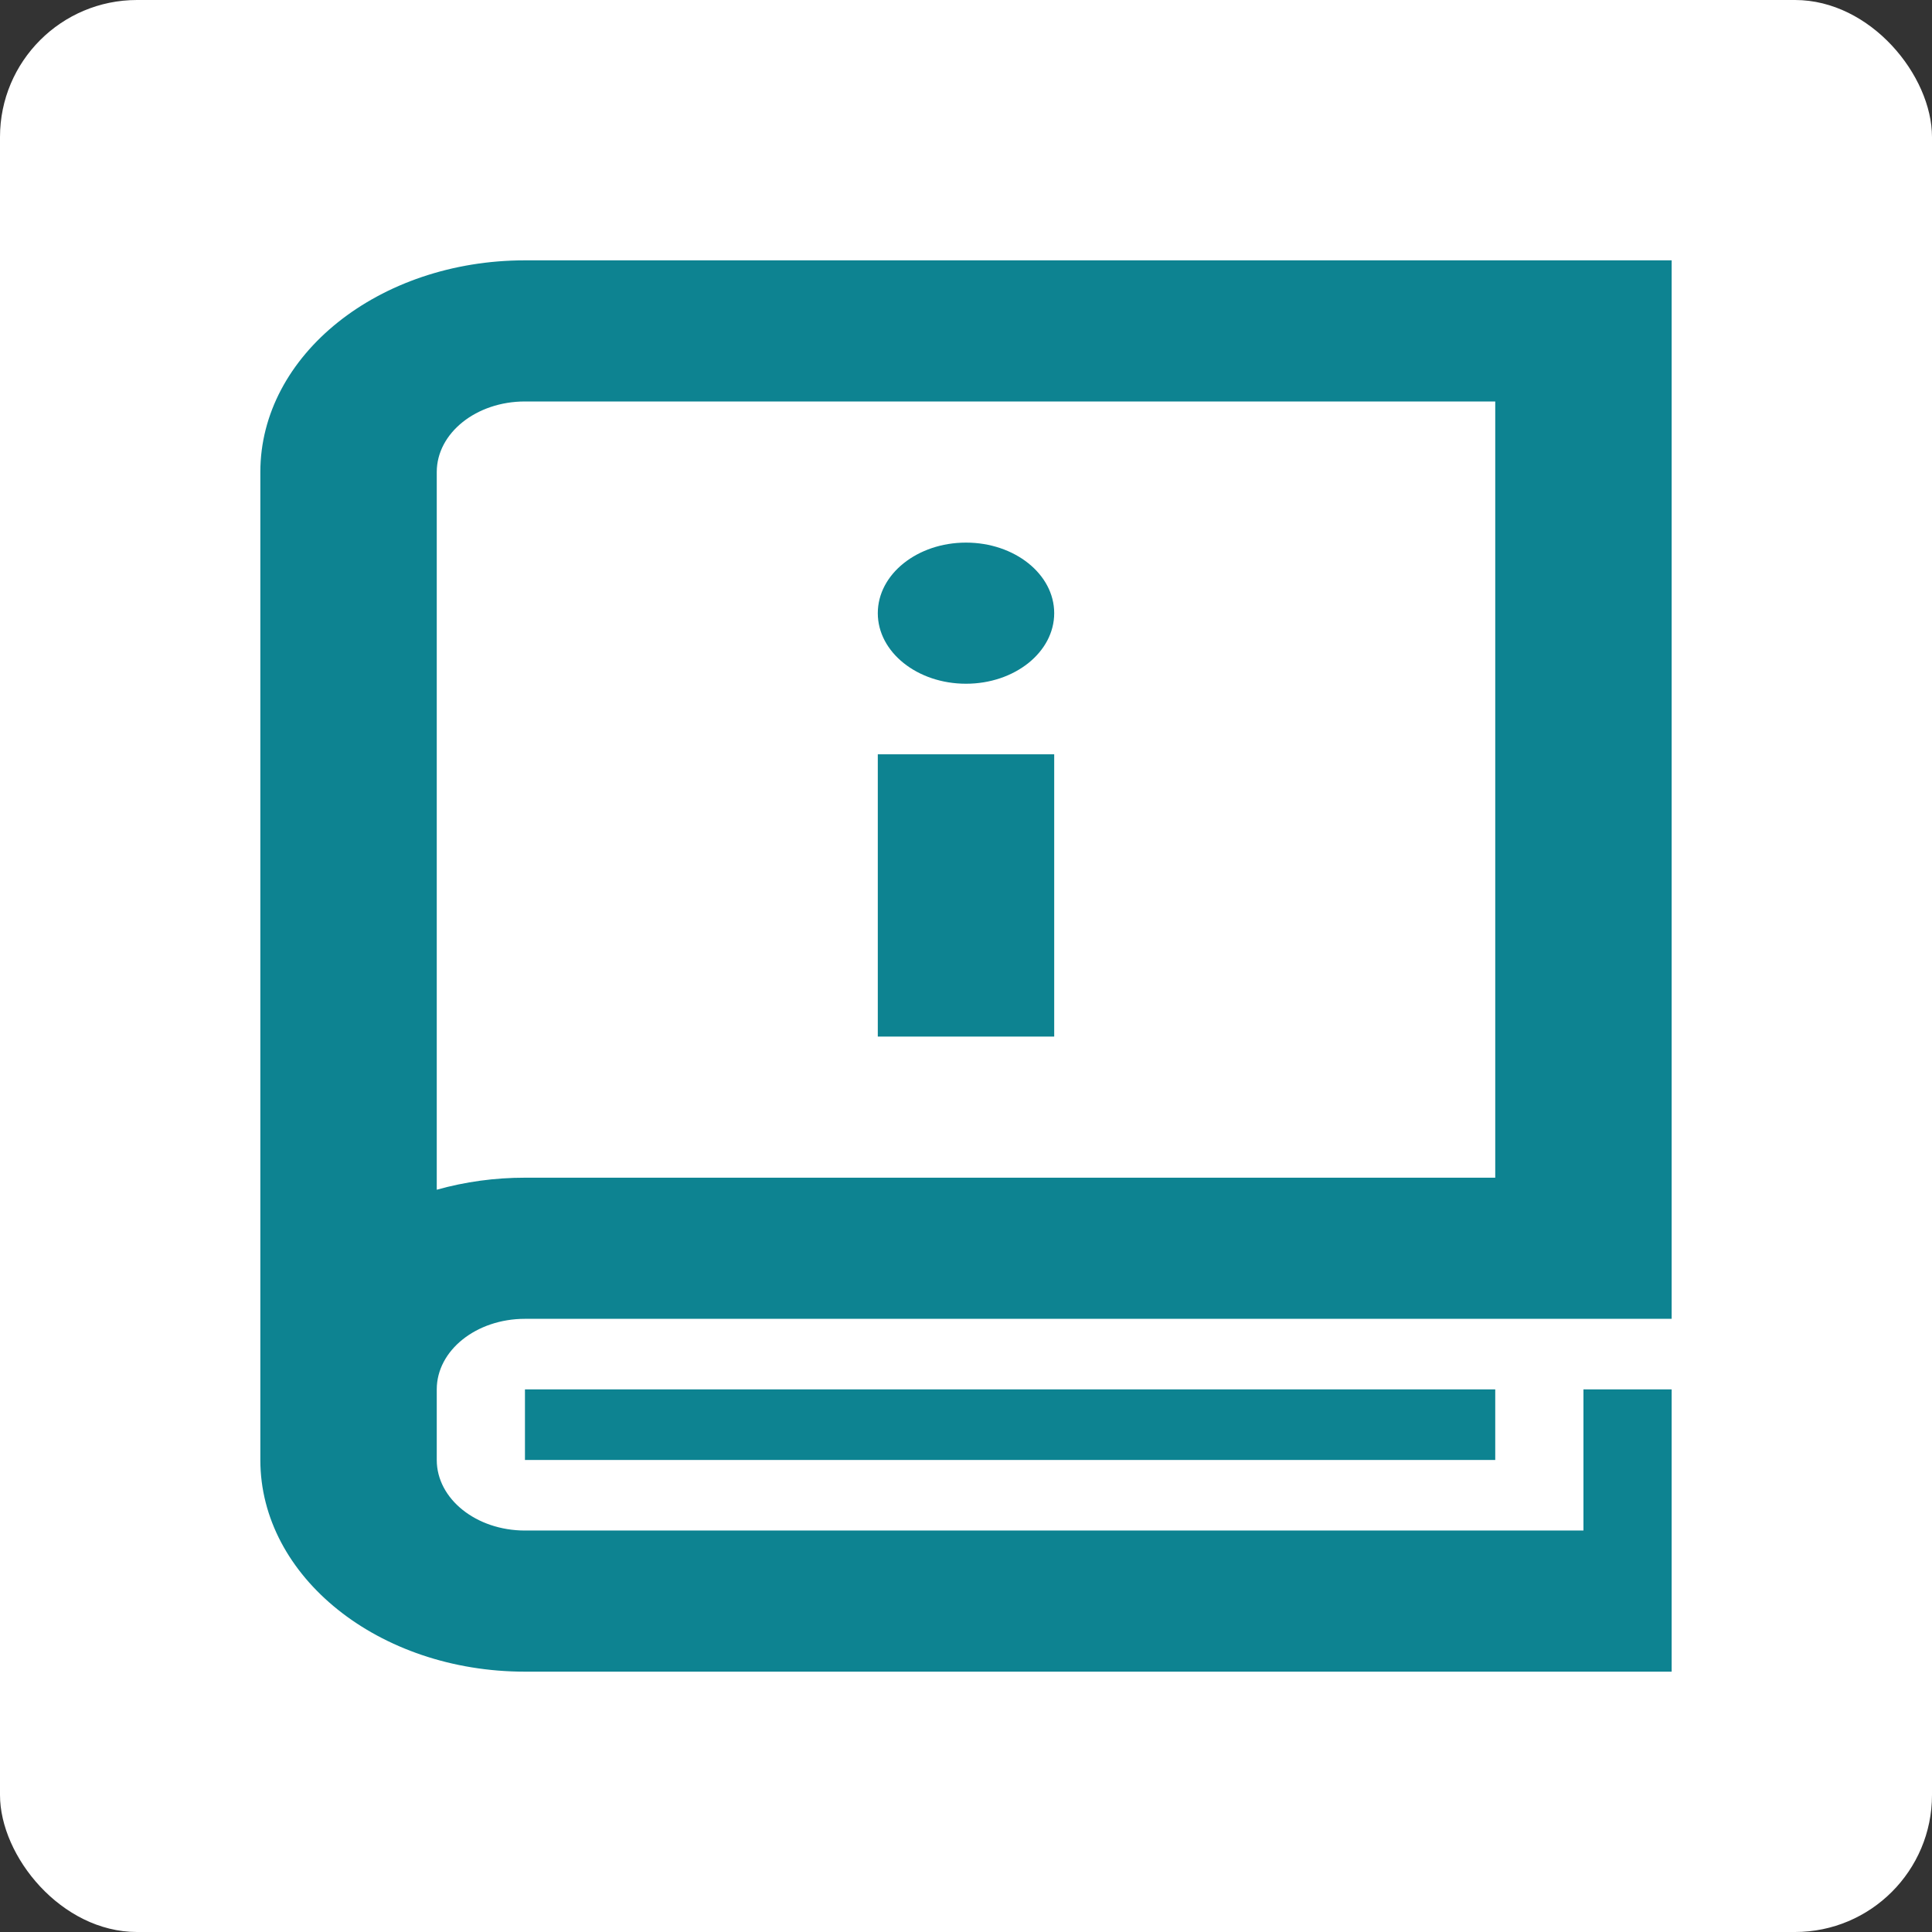
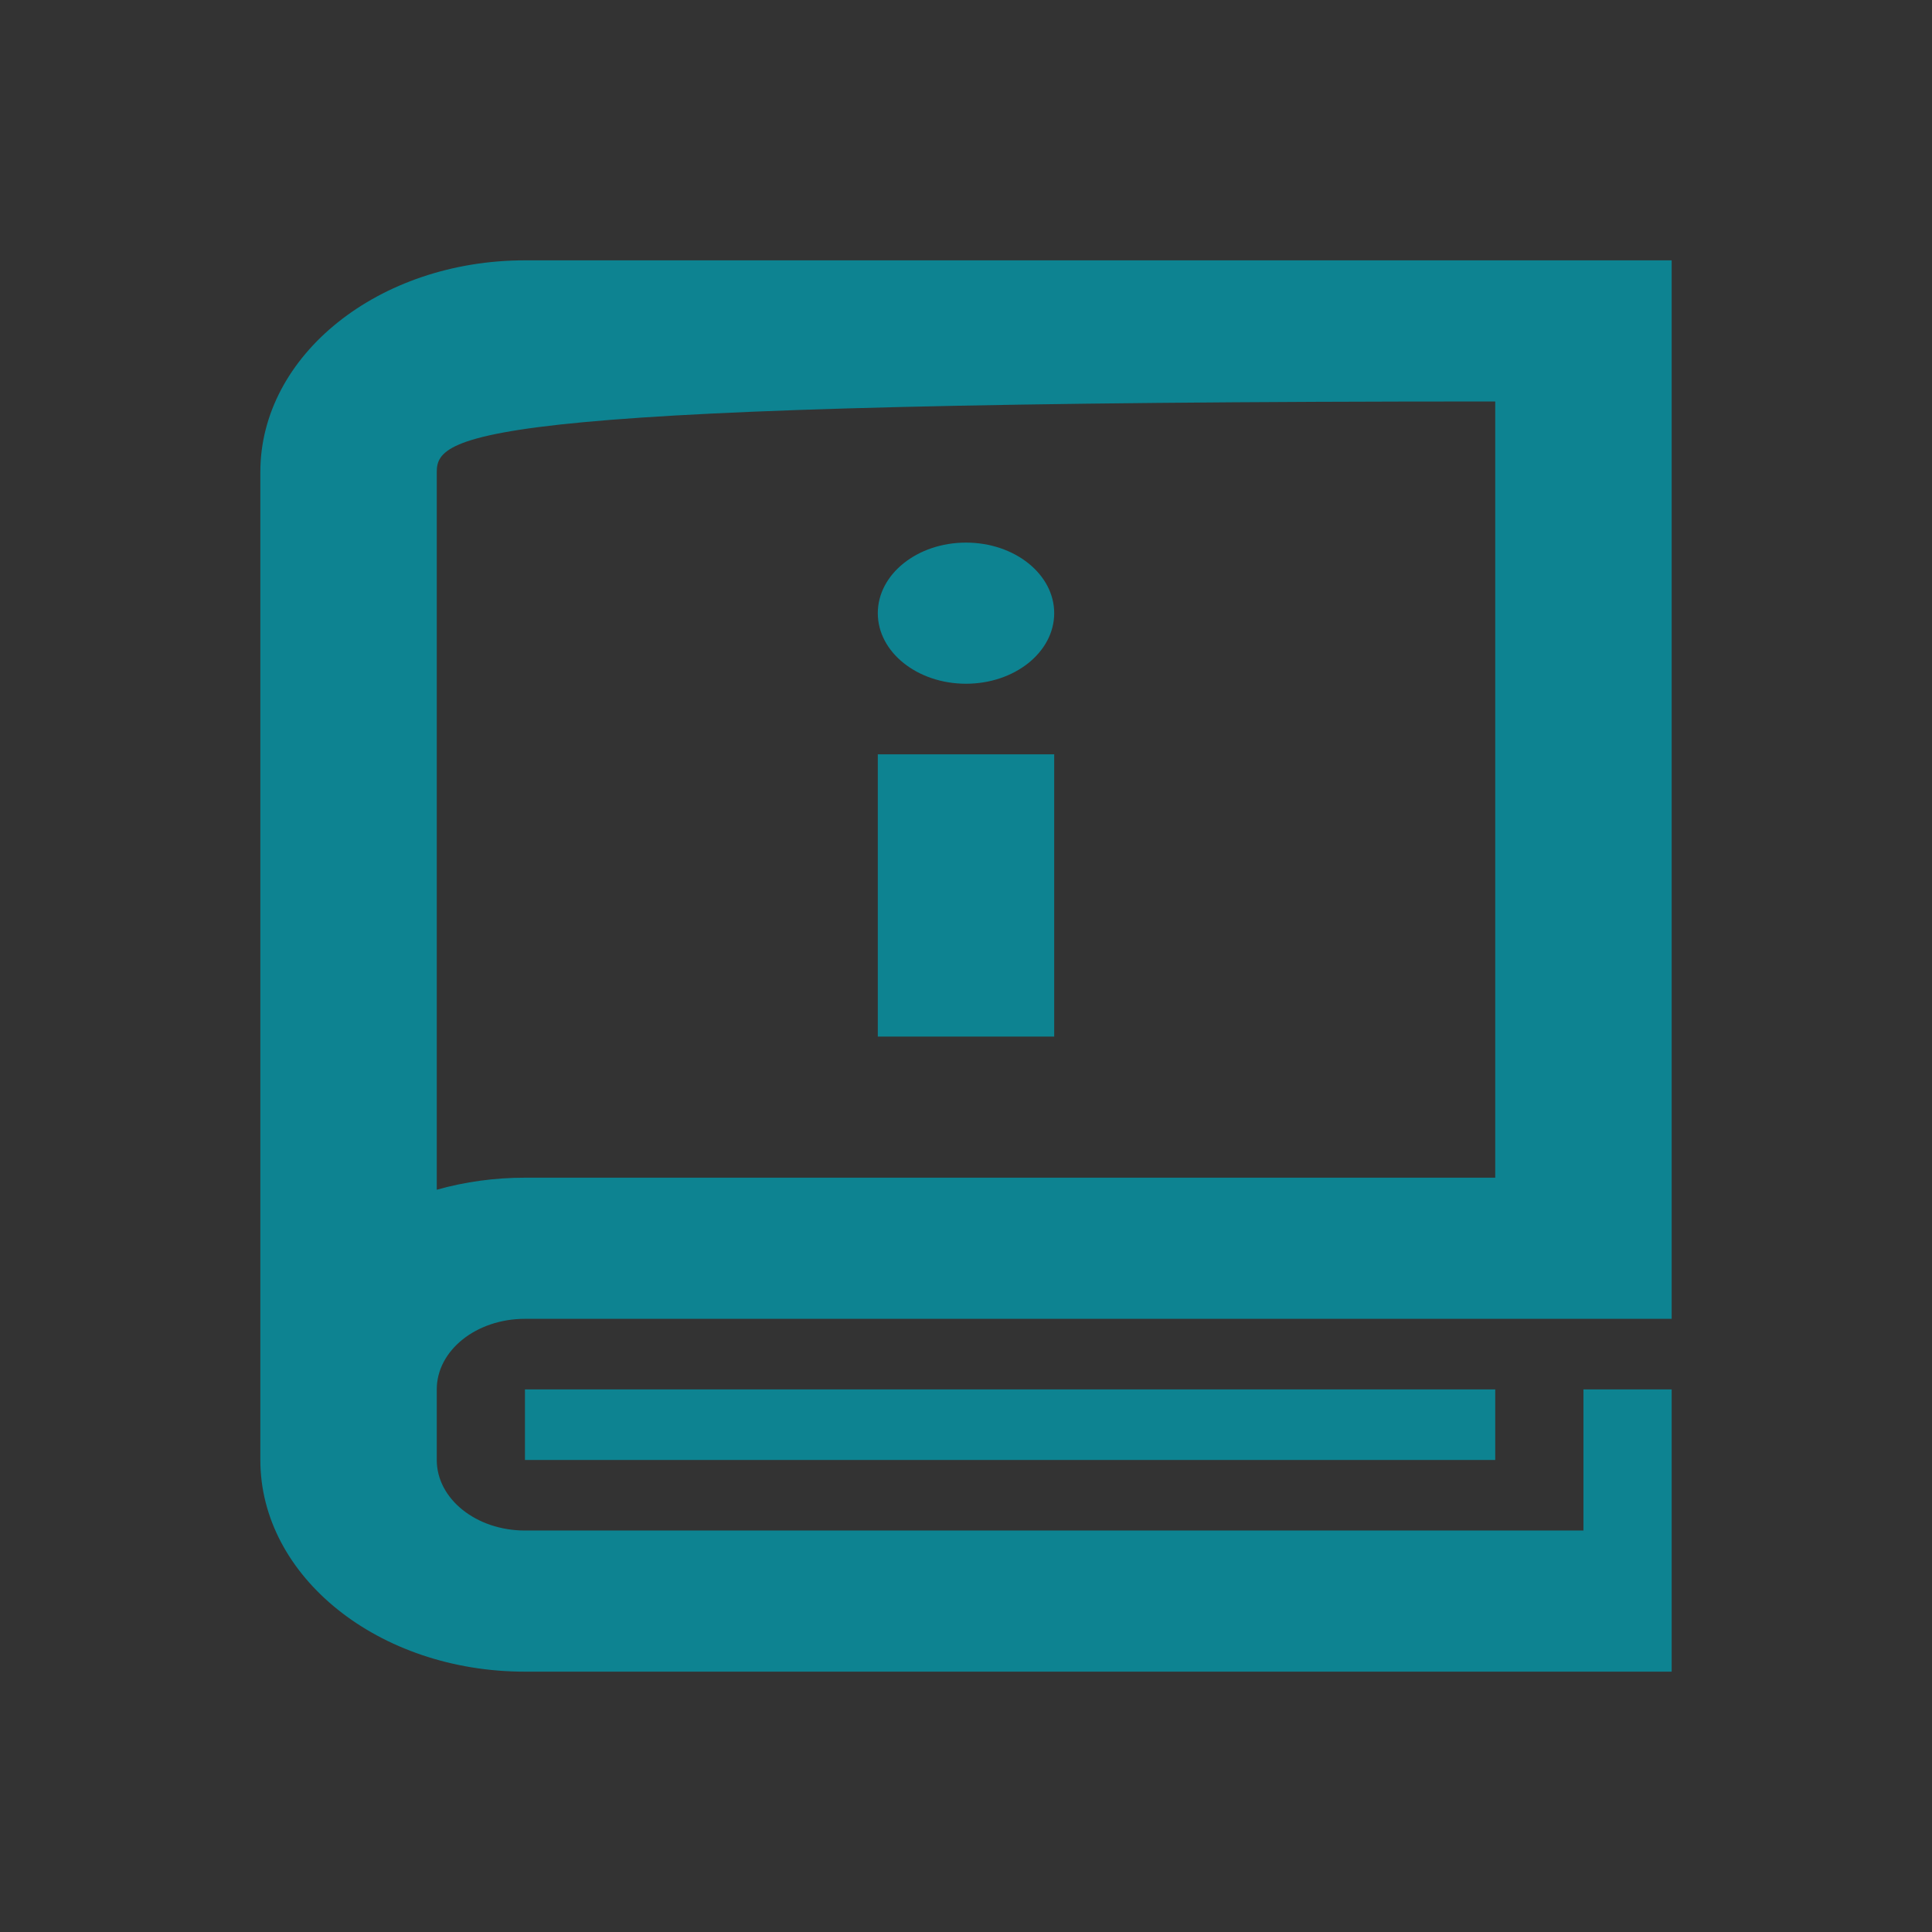
<svg xmlns="http://www.w3.org/2000/svg" width="141" height="141" viewBox="0 0 141 141" fill="none">
  <rect x="0" y="0" width="141" height="141" fill="#333333" stroke="none" />
-   <rect width="141" height="141" rx="10" fill="white" />
-   <path fill-rule="evenodd" clip-rule="evenodd" d="M109.125 85.95V29.3H38.312C34.757 29.3 31.875 31.606 31.875 34.45V86.829C33.943 86.245 36.12 85.948 38.312 85.95H109.125ZM19 34.45V106.55C19 115.083 27.646 122 38.312 122H122V101.4H115.562V111.7H38.312C34.757 111.7 31.875 109.394 31.875 106.55V101.4C31.875 98.556 34.757 96.25 38.312 96.25H122V19H38.312C27.646 19 19 25.917 19 34.45ZM64.063 75.65V55.05H76.937V75.65H64.063ZM70.5 49.9C74.055 49.9 76.937 47.594 76.937 44.75C76.937 41.906 74.055 39.6 70.5 39.6C66.945 39.6 64.063 41.906 64.063 44.75C64.063 47.594 66.945 49.9 70.5 49.9ZM38.312 101.4H109.125V106.55H38.312V101.4Z" fill="#0D8391" />
+   <path fill-rule="evenodd" clip-rule="evenodd" d="M109.125 85.95V29.3C34.757 29.3 31.875 31.606 31.875 34.45V86.829C33.943 86.245 36.12 85.948 38.312 85.95H109.125ZM19 34.45V106.55C19 115.083 27.646 122 38.312 122H122V101.4H115.562V111.7H38.312C34.757 111.7 31.875 109.394 31.875 106.55V101.4C31.875 98.556 34.757 96.25 38.312 96.25H122V19H38.312C27.646 19 19 25.917 19 34.45ZM64.063 75.65V55.05H76.937V75.65H64.063ZM70.5 49.9C74.055 49.9 76.937 47.594 76.937 44.75C76.937 41.906 74.055 39.6 70.5 39.6C66.945 39.6 64.063 41.906 64.063 44.75C64.063 47.594 66.945 49.9 70.5 49.9ZM38.312 101.4H109.125V106.55H38.312V101.4Z" fill="#0D8391" />
</svg>